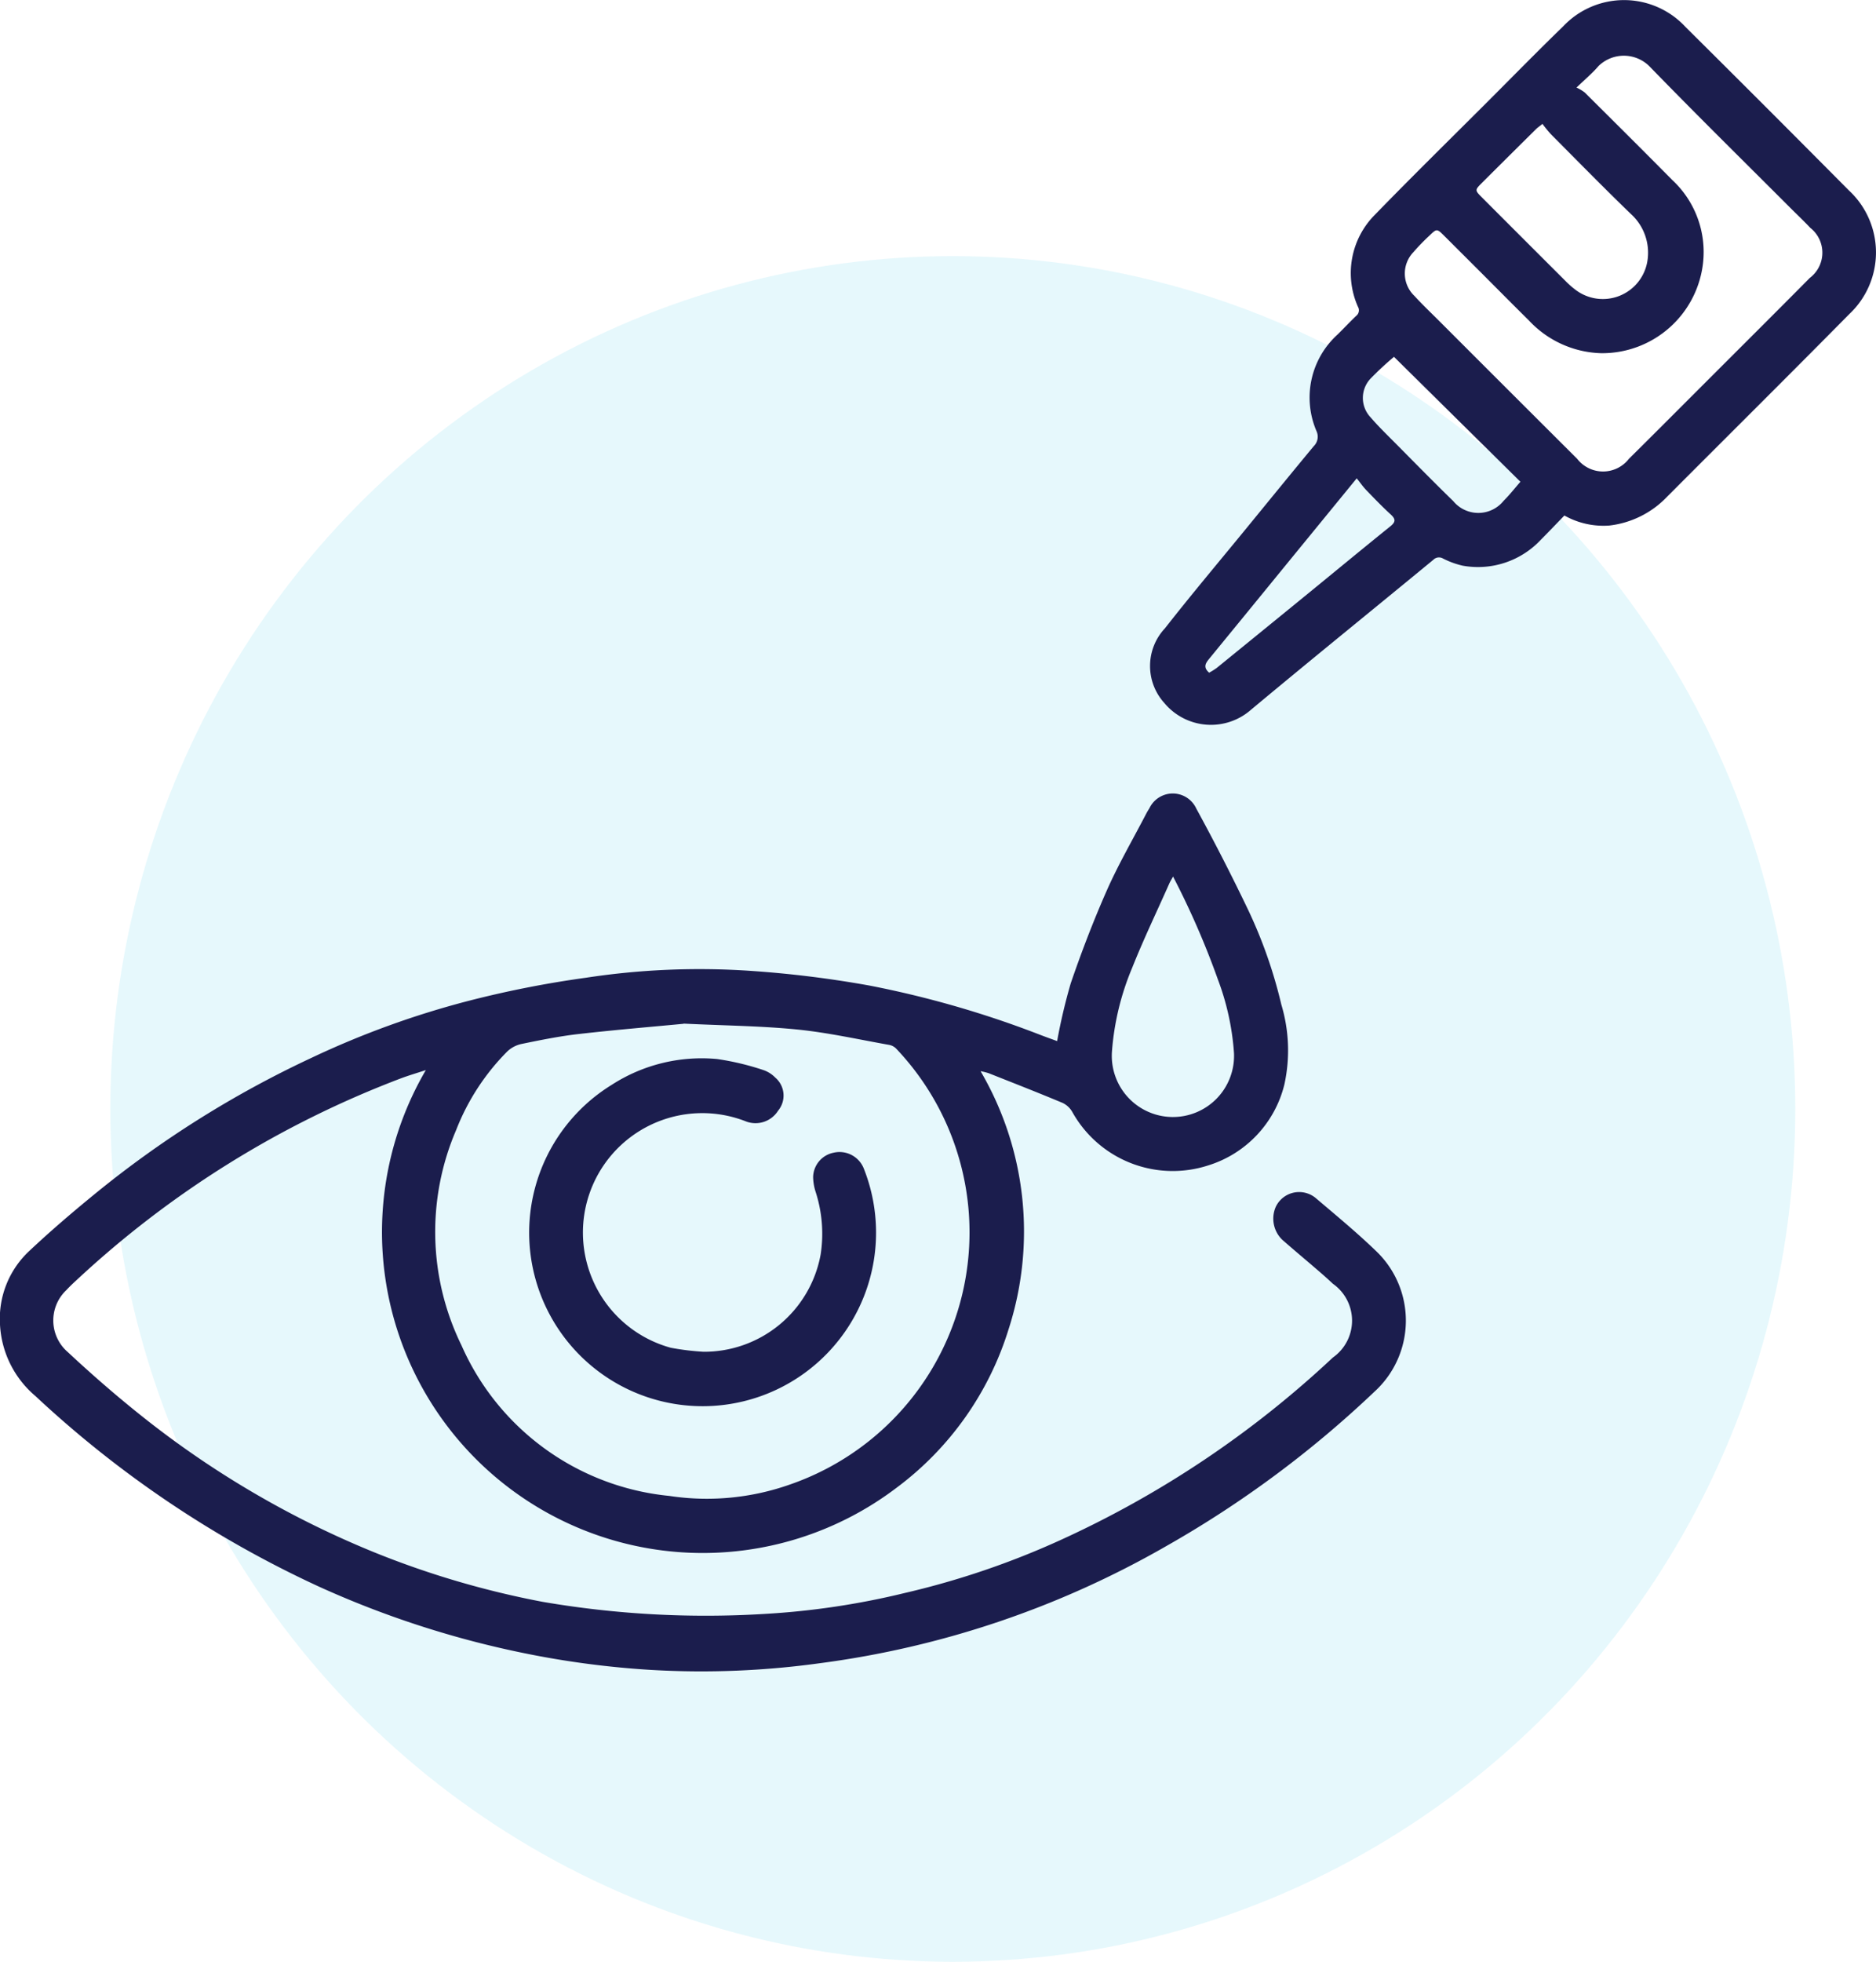
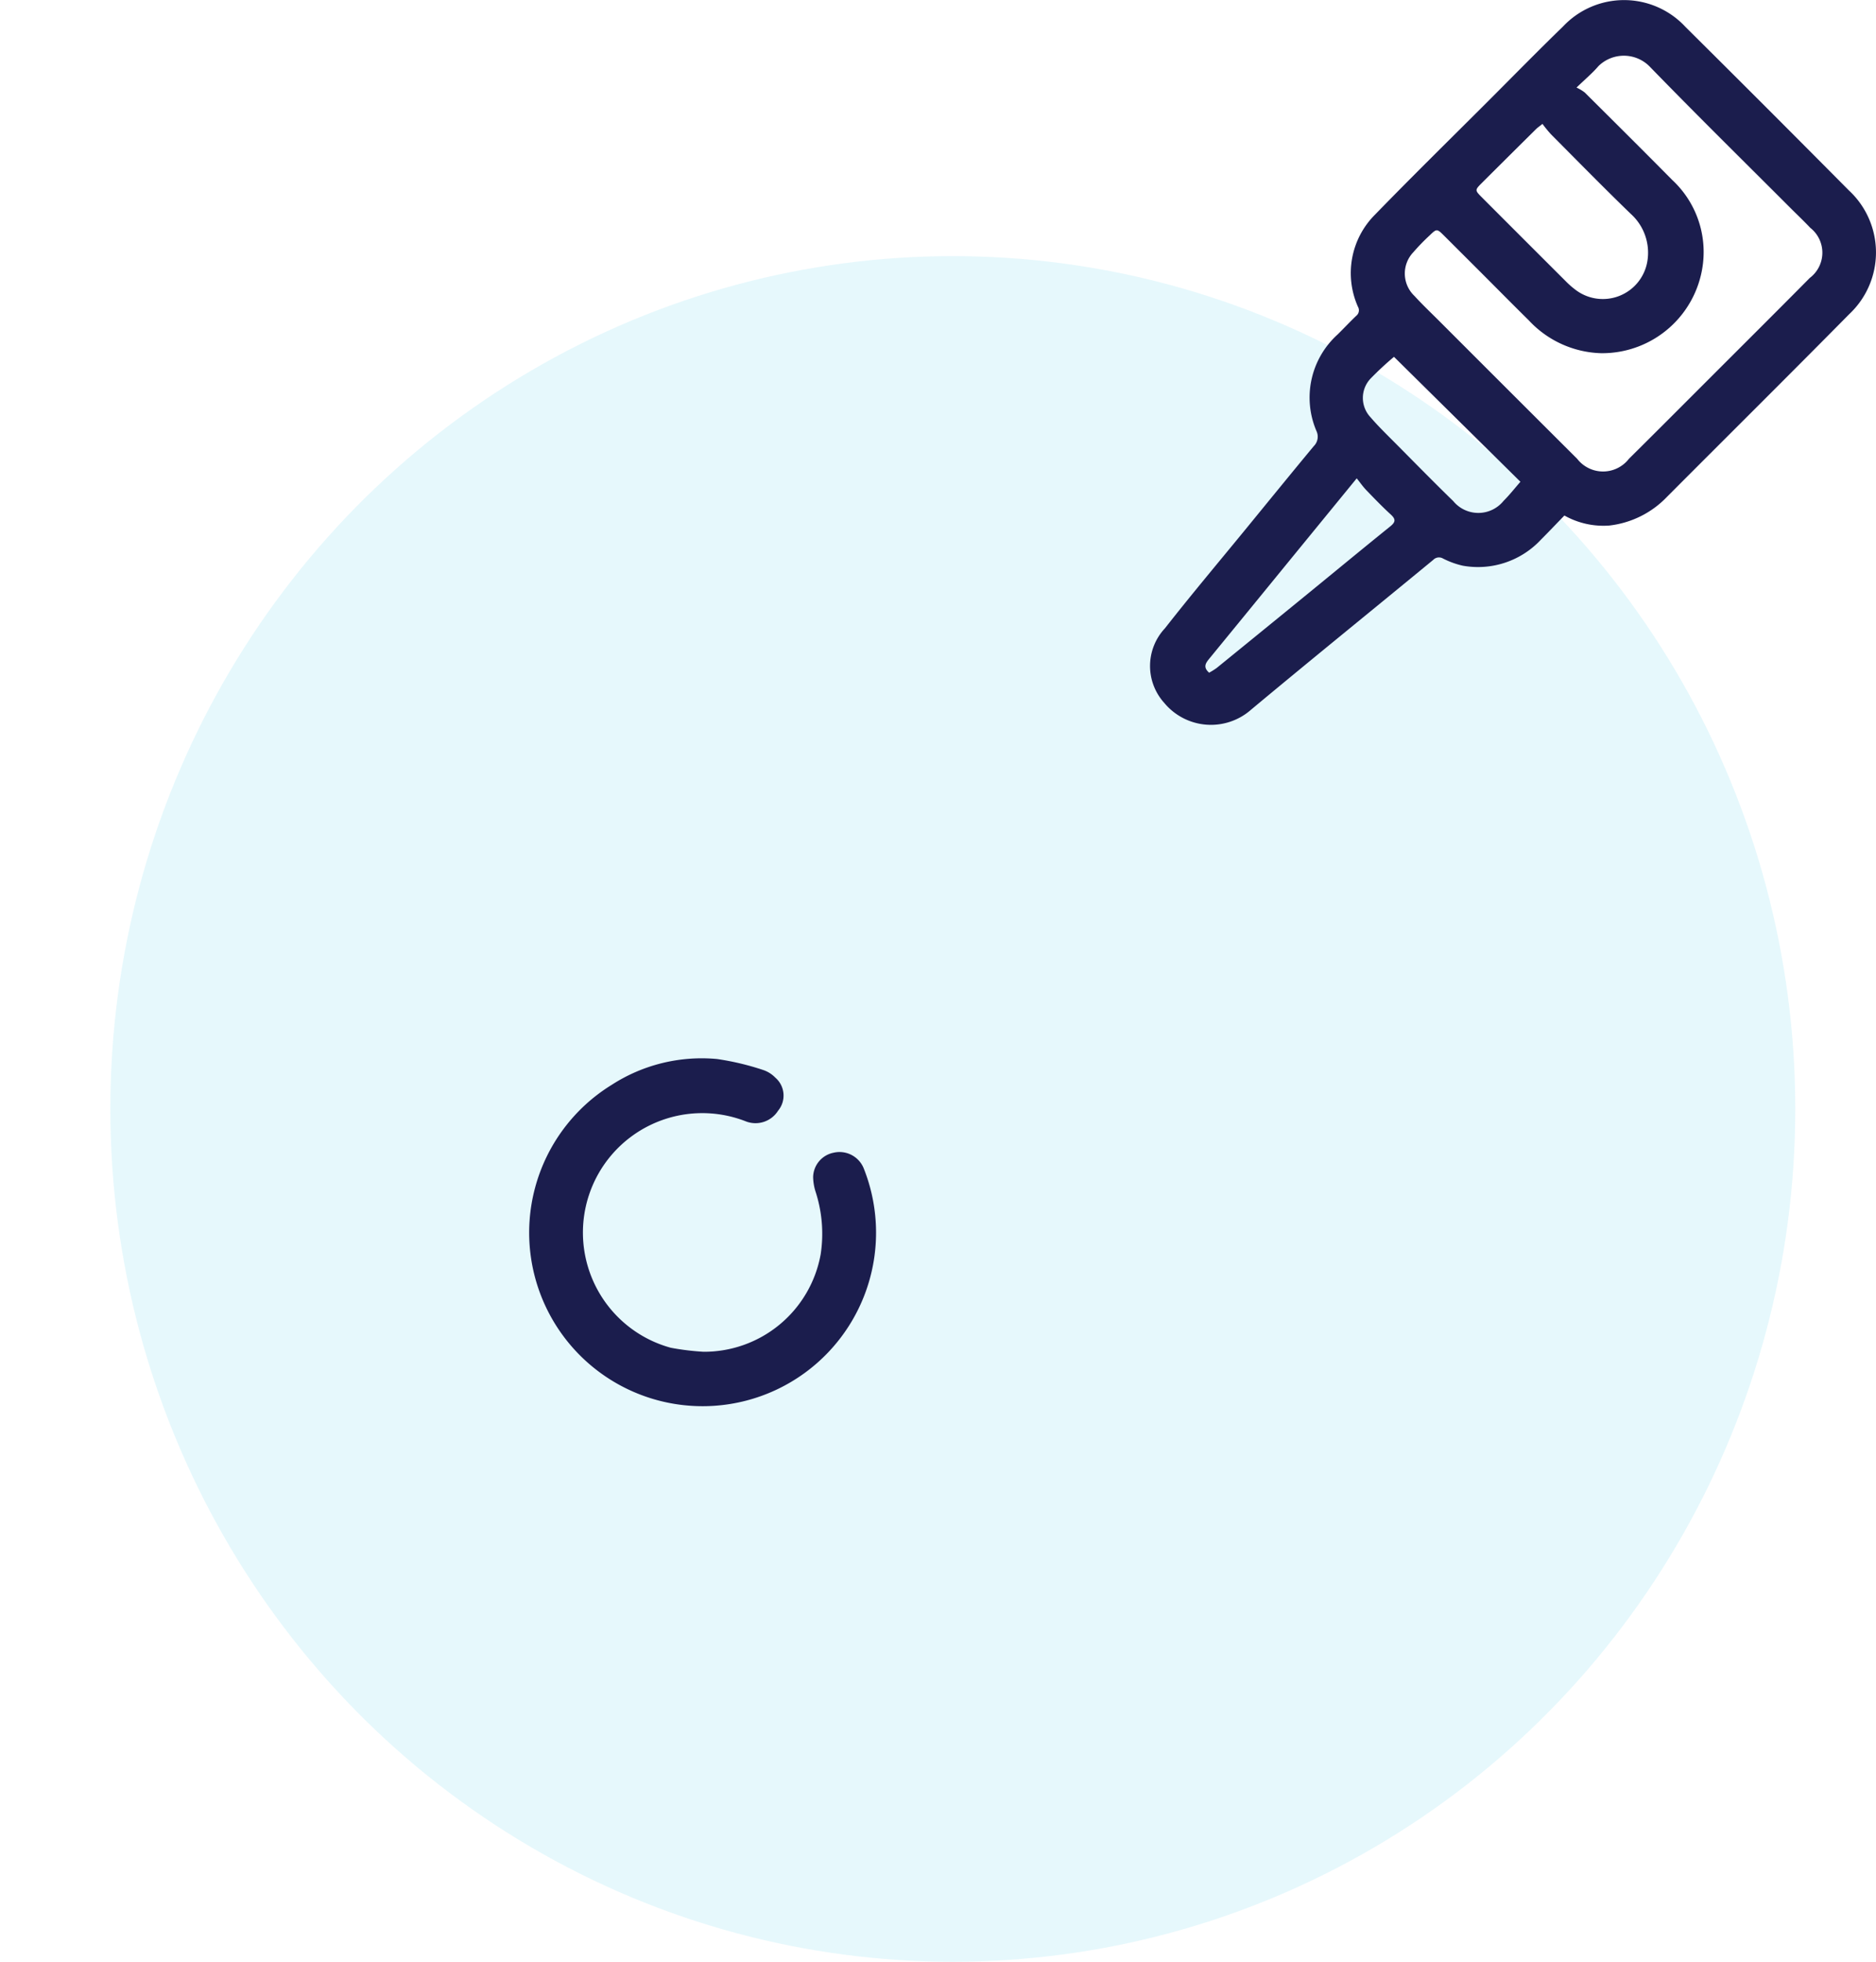
<svg xmlns="http://www.w3.org/2000/svg" width="73.291" height="76.594" viewBox="0 0 73.291 76.594">
  <defs>
    <clipPath id="a">
      <rect width="73.291" height="65.263" fill="#1b1d4d" />
    </clipPath>
  </defs>
  <g transform="translate(-154.872 -1205)">
    <ellipse cx="32.913" cy="33.297" rx="32.913" ry="33.297" transform="translate(159.183 1215)" fill="#00b4e5" opacity="0.1" />
    <g transform="translate(154.872 1205)">
      <g clip-path="url(#a)">
-         <path d="M41.3,144.526a22.41,22.41,0,0,1,.531-2.253c.423-1.232.89-2.452,1.417-3.643.447-1.008,1.005-1.967,1.515-2.948.044-.085.092-.167.143-.247a1.011,1.011,0,0,1,1.83.014q1.068,1.955,2.031,3.966a18.49,18.49,0,0,1,1.292,3.688,6.211,6.211,0,0,1,.12,3.113,4.406,4.406,0,0,1-2.987,3.169,4.493,4.493,0,0,1-5.3-2.09.861.861,0,0,0-.38-.354c-.957-.4-1.924-.778-2.888-1.16a2.665,2.665,0,0,0-.315-.078A12.394,12.394,0,0,1,39.4,155.788a12.2,12.2,0,0,1-4.377,6.182,12.53,12.53,0,0,1-18.386-16.31c-.374.123-.668.209-.953.315a38.705,38.705,0,0,0-12.7,7.892c-.133.122-.266.247-.388.38a1.63,1.63,0,0,0,.053,2.424c.879.819,1.785,1.612,2.722,2.364a36.9,36.9,0,0,0,9.23,5.445,34.789,34.789,0,0,0,6.595,1.941,37.694,37.694,0,0,0,8.667.473,30.446,30.446,0,0,0,5.507-.823,32.206,32.206,0,0,0,6.051-2.057,39.424,39.424,0,0,0,10.651-7.131,1.759,1.759,0,0,0,0-2.881q-.292-.274-.6-.536c-.455-.393-.917-.777-1.369-1.174A1.145,1.145,0,0,1,49.841,151a1.01,1.01,0,0,1,1.061-.567,1.02,1.02,0,0,1,.487.212c.8.681,1.612,1.348,2.366,2.076a3.751,3.751,0,0,1-.051,5.489,41.529,41.529,0,0,1-8.166,6.05,36.744,36.744,0,0,1-13.508,4.558,33.764,33.764,0,0,1-6.568.263,35.378,35.378,0,0,1-4.93-.644,37.449,37.449,0,0,1-8.081-2.614,41.859,41.859,0,0,1-11.067-7.436A3.915,3.915,0,0,1,0,155.6a3.618,3.618,0,0,1,1.152-2.885c.833-.783,1.706-1.528,2.593-2.251a40.266,40.266,0,0,1,8.412-5.276,34.678,34.678,0,0,1,6.2-2.244,40.606,40.606,0,0,1,4.539-.89,29.393,29.393,0,0,1,6.368-.272,42.178,42.178,0,0,1,4.71.579,39.122,39.122,0,0,1,6.581,1.891c.255.1.514.191.741.275m-14.588-.675c-1.2.115-2.655.235-4.1.4-.756.086-1.505.238-2.251.392a1.162,1.162,0,0,0-.556.306A8.96,8.96,0,0,0,17.821,148a10.07,10.07,0,0,0,.207,8.405,9.926,9.926,0,0,0,8.121,5.881,9.748,9.748,0,0,0,4.715-.446,10.414,10.414,0,0,0,4.148-17.017.517.517,0,0,0-.266-.145c-1.191-.211-2.377-.478-3.578-.6-1.393-.141-2.8-.153-4.458-.232m19.118-5.741c-.066.121-.111.192-.145.268-.488,1.1-1.008,2.179-1.451,3.292a10.435,10.435,0,0,0-.79,3.264,2.388,2.388,0,1,0,4.767.065,10.058,10.058,0,0,0-.626-2.864,32.108,32.108,0,0,0-1.754-4.026" transform="translate(0 -103.88)" fill="#1b1d4d" />
        <path d="M211.768,20.125c-.312.321-.613.639-.923.949a3.362,3.362,0,0,1-3.049,1.013,3.282,3.282,0,0,1-.774-.281.311.311,0,0,0-.38.053c-2.372,1.953-4.761,3.885-7.12,5.852a2.371,2.371,0,0,1-3.391-.269,2.15,2.15,0,0,1,.029-2.911c1.053-1.344,2.155-2.649,3.236-3.971.858-1.048,1.714-2.1,2.578-3.141a.518.518,0,0,0,.106-.588,3.318,3.318,0,0,1,.828-3.774c.244-.241.479-.492.728-.729a.273.273,0,0,0,.065-.349,3.225,3.225,0,0,1,.667-3.6c1.463-1.505,2.963-2.975,4.448-4.459.965-.965,1.92-1.94,2.9-2.89a3.272,3.272,0,0,1,4.784.026q3.2,3.174,6.377,6.376a3.3,3.3,0,0,1,.02,4.83c-2.361,2.39-4.747,4.754-7.119,7.132a3.7,3.7,0,0,1-2.257,1.125,3.11,3.11,0,0,1-1.753-.39m.474-16.709a1.719,1.719,0,0,1,.317.19c1.144,1.137,2.289,2.273,3.423,3.42a3.838,3.838,0,0,1,1.2,3.235,3.965,3.965,0,0,1-3.989,3.525,4.005,4.005,0,0,1-2.817-1.281c-.632-.623-1.256-1.255-1.883-1.882q-.709-.708-1.419-1.416c-.289-.287-.294-.29-.576-.017a8.376,8.376,0,0,0-.637.657,1.205,1.205,0,0,0,.049,1.706c.3.329.628.64.946.957q2.7,2.7,5.409,5.4a1.279,1.279,0,0,0,2.021,0c1.018-1.007,2.028-2.021,3.041-3.033,1.343-1.343,2.69-2.682,4.027-4.031a1.234,1.234,0,0,0,.017-1.955c-.249-.264-.513-.513-.769-.769-1.842-1.843-3.7-3.67-5.516-5.539a1.416,1.416,0,0,0-1.989-.007c-.227.267-.5.495-.857.838m-1.333,1.42c-.119.1-.183.138-.236.19q-1.068,1.057-2.132,2.117c-.276.277-.273.284.006.564q1.628,1.63,3.259,3.257a3.366,3.366,0,0,0,.385.341A1.763,1.763,0,0,0,215,10.238a2.038,2.038,0,0,0-.642-1.888c-1.056-1.021-2.085-2.07-3.121-3.111a4.924,4.924,0,0,1-.327-.4m-.863,13.971-4.939-4.878a12.393,12.393,0,0,0-.91.844,1.1,1.1,0,0,0-.011,1.511c.316.368.668.707,1.01,1.052.739.745,1.475,1.495,2.227,2.227a1.269,1.269,0,0,0,1.964-.009c.236-.235.443-.5.659-.747m-12.161,7.454a2.66,2.66,0,0,0,.295-.184q1.6-1.3,3.194-2.6c1.2-.977,2.388-1.961,3.59-2.93.217-.175.209-.286.014-.465-.329-.3-.642-.626-.953-.948-.129-.134-.236-.289-.374-.461l-2.743,3.353q-1.5,1.838-3.006,3.675c-.139.17-.275.335-.018.56" transform="translate(-150.648 0)" fill="#1b1d4d" />
        <path d="M96.748,191.315a4.629,4.629,0,0,0,4.606-3.8,5.313,5.313,0,0,0-.2-2.455,2,2,0,0,1-.094-.56.991.991,0,0,1,.8-.957,1.02,1.02,0,0,1,1.172.6,6.776,6.776,0,1,1-9.845-3.247,6.481,6.481,0,0,1,4.12-1.011,10.469,10.469,0,0,1,1.8.428,1.177,1.177,0,0,1,.477.3.923.923,0,0,1,.107,1.29,1.042,1.042,0,0,1-1.276.41,4.663,4.663,0,1,0-2.914,8.846,10.114,10.114,0,0,0,1.245.154" transform="translate(-69.293 -138.537)" fill="#1b1d4d" />
      </g>
    </g>
  </g>
</svg>